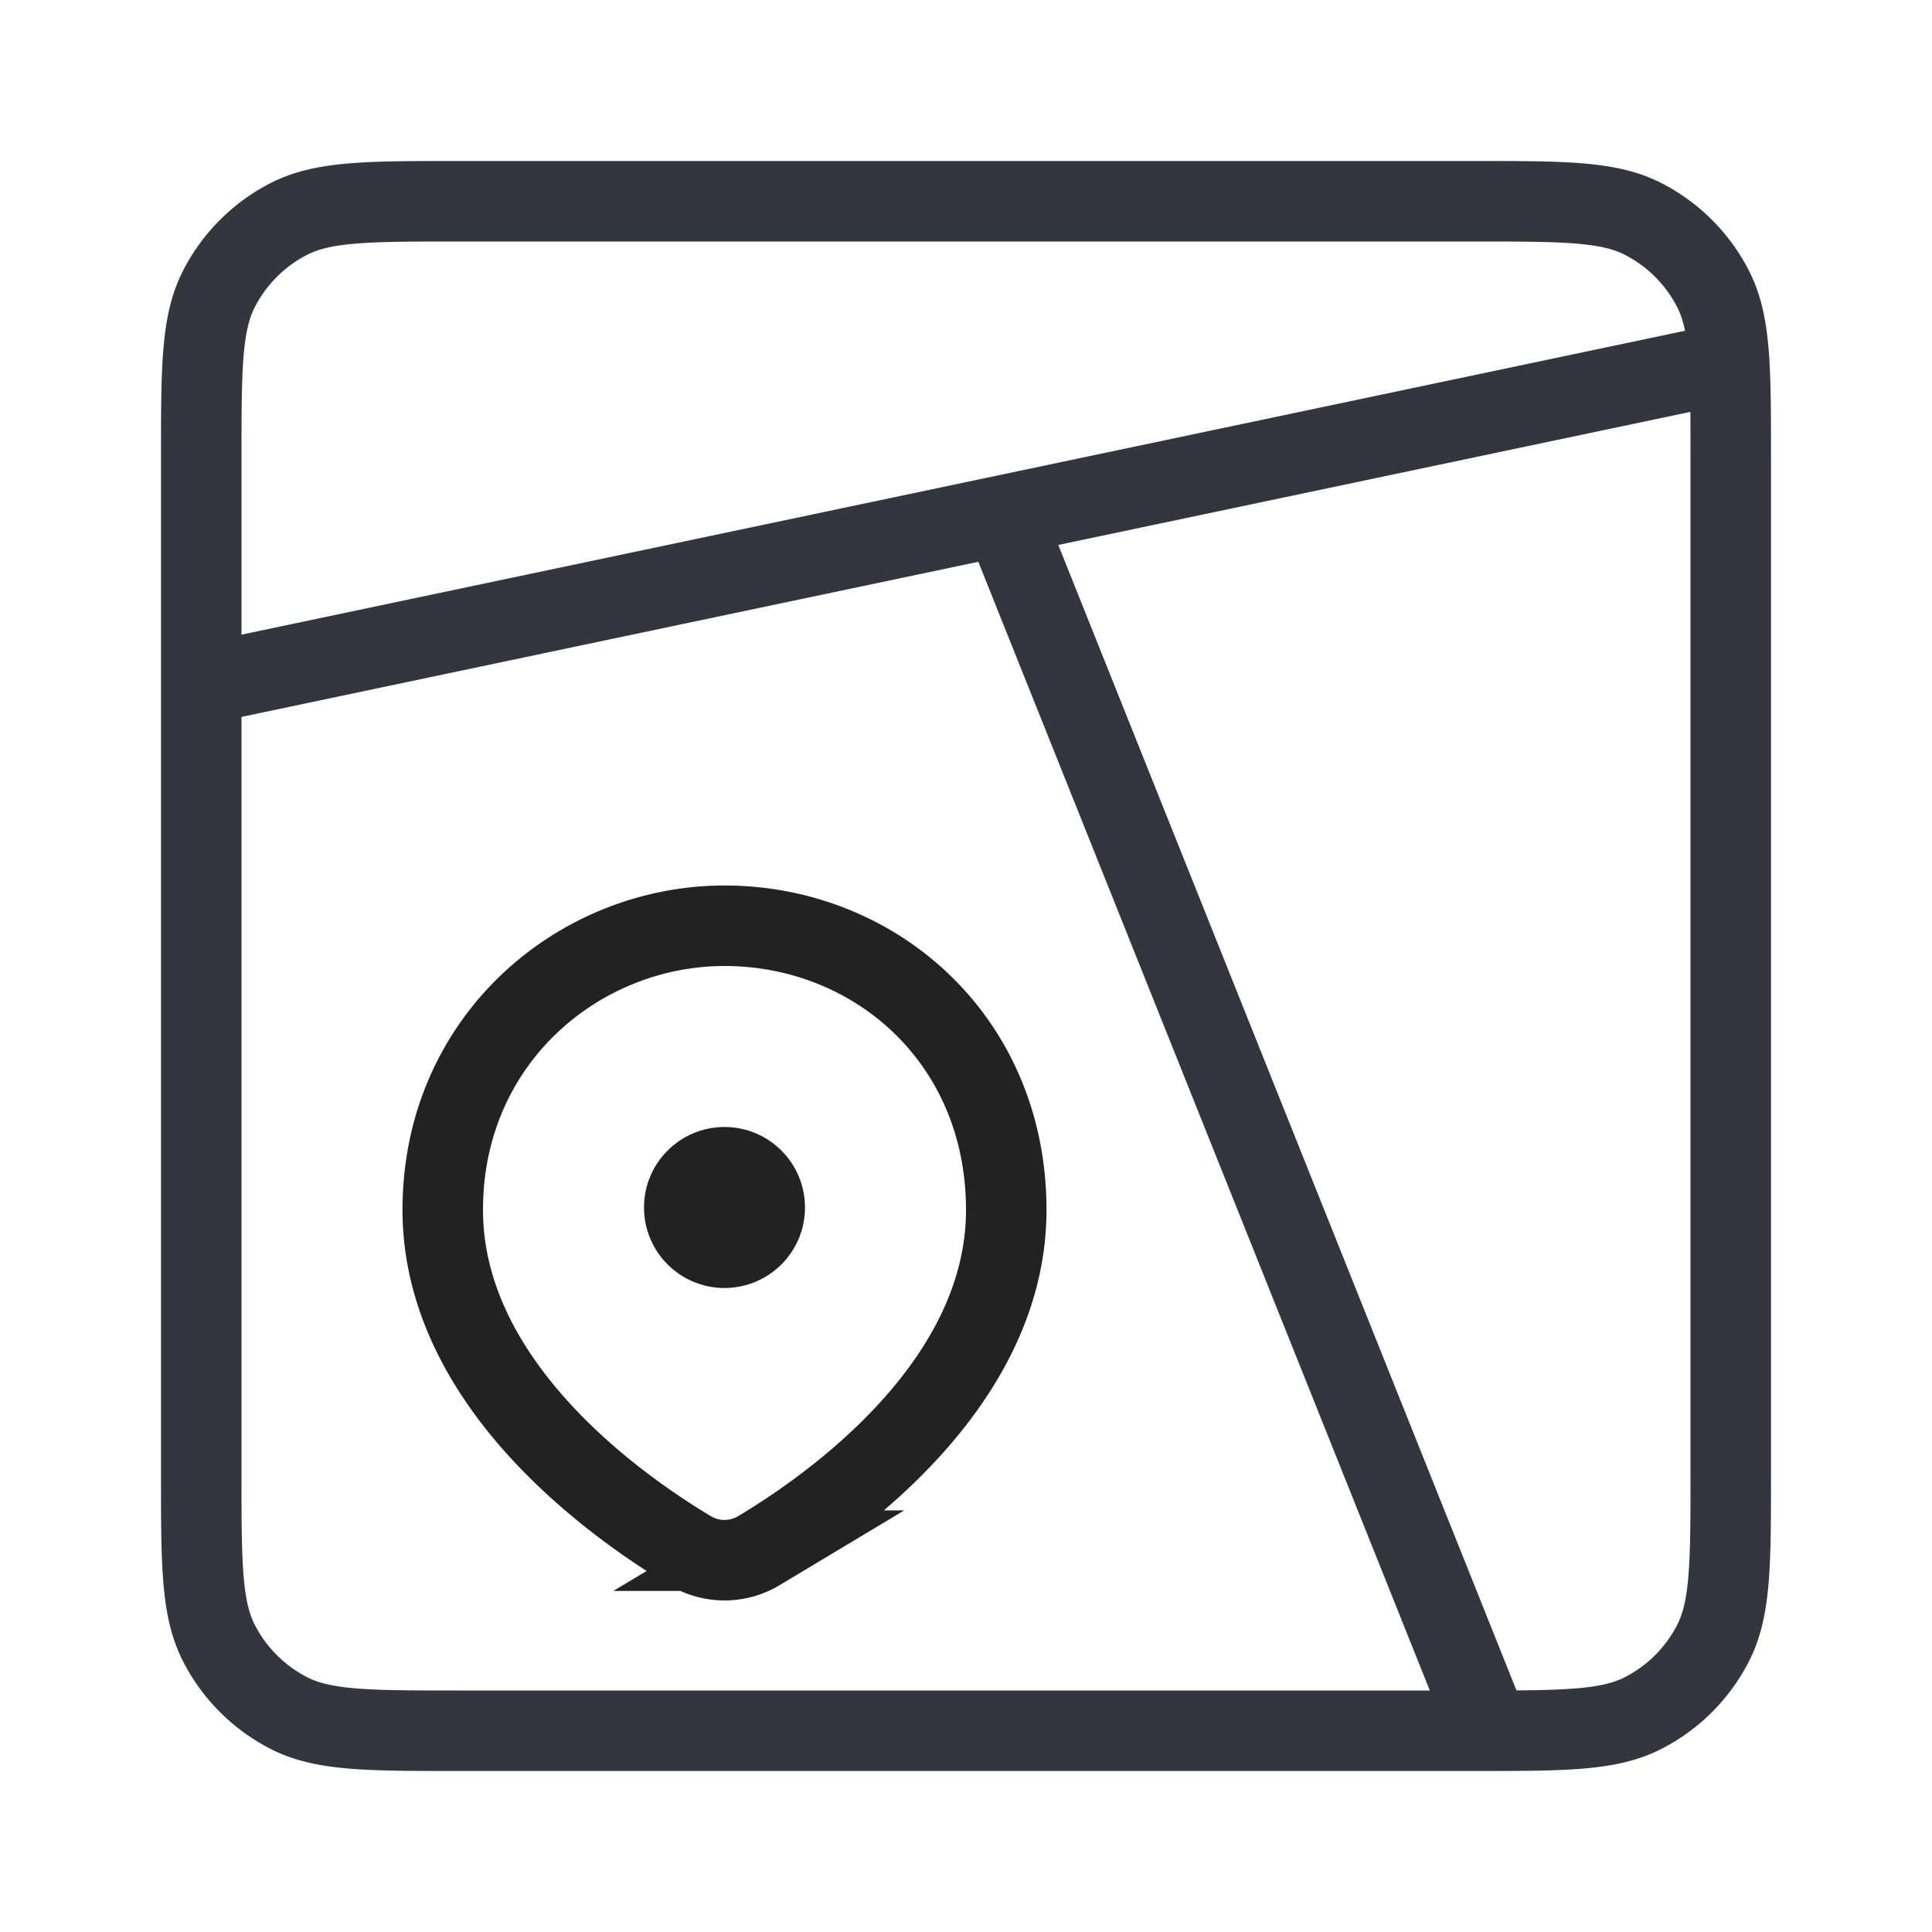
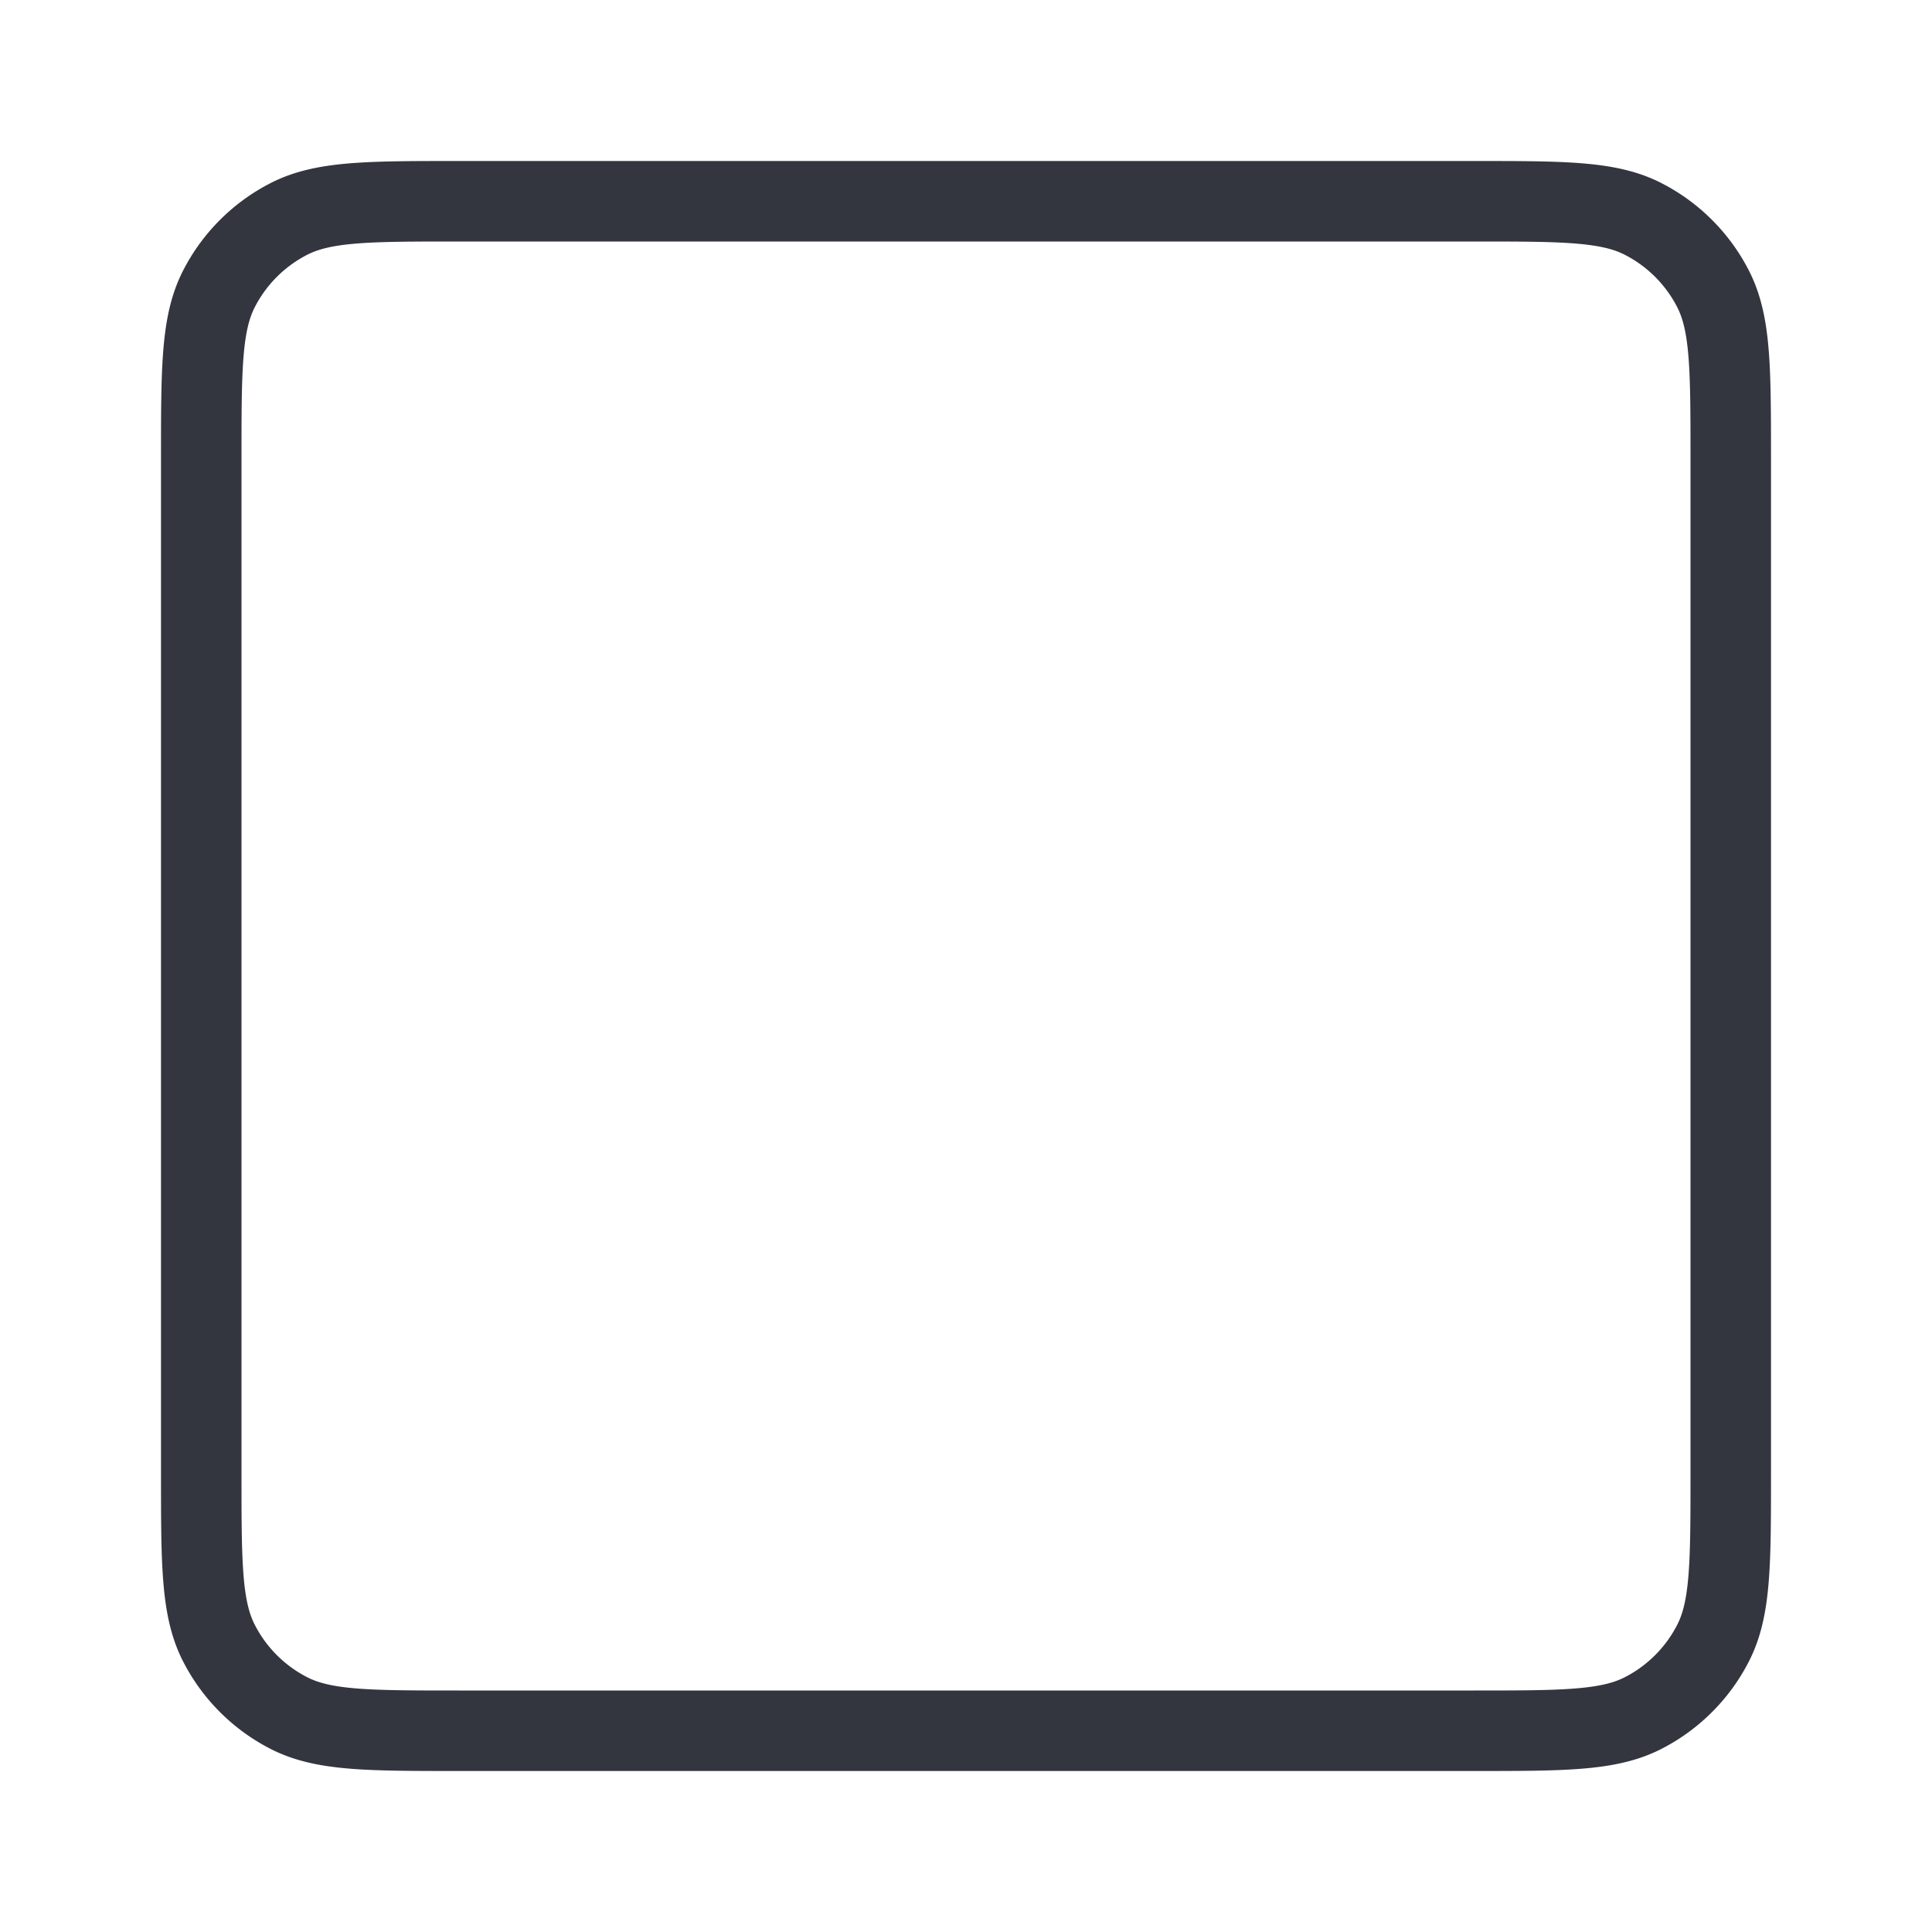
<svg xmlns="http://www.w3.org/2000/svg" width="40" height="40" viewBox="0 0 24 24" fill="none">
  <path d="M2.5 5.7c0-1.12 0-1.68.218-2.108a2 2 0 0 1 .874-.874C4.02 2.5 4.58 2.5 5.7 2.5h12.6c1.12 0 1.68 0 2.108.218a2 2 0 0 1 .874.874c.218.428.218.988.218 2.108v12.6c0 1.12 0 1.68-.218 2.108a2 2 0 0 1-.874.874c-.428.218-.988.218-2.108.218H5.7c-1.12 0-1.68 0-2.108-.218a2 2 0 0 1-.874-.874C2.5 19.98 2.5 19.42 2.5 18.3z" stroke="#33363F" stroke-linecap="round" />
-   <path d="M12.5 15.03c0 2.158-2.14 3.674-3.073 4.233a.83.83 0 0 1-.854 0C7.64 18.704 5.5 17.188 5.5 15.029 5.5 12.912 7.196 11.5 9 11.5c1.867 0 3.5 1.412 3.5 3.53Z" stroke="#222" />
-   <path d="m18.5 21.5-6-15m9-2-19 4" stroke="#33363F" />
-   <circle cx="9" cy="15" r="1" fill="#222" />
</svg>